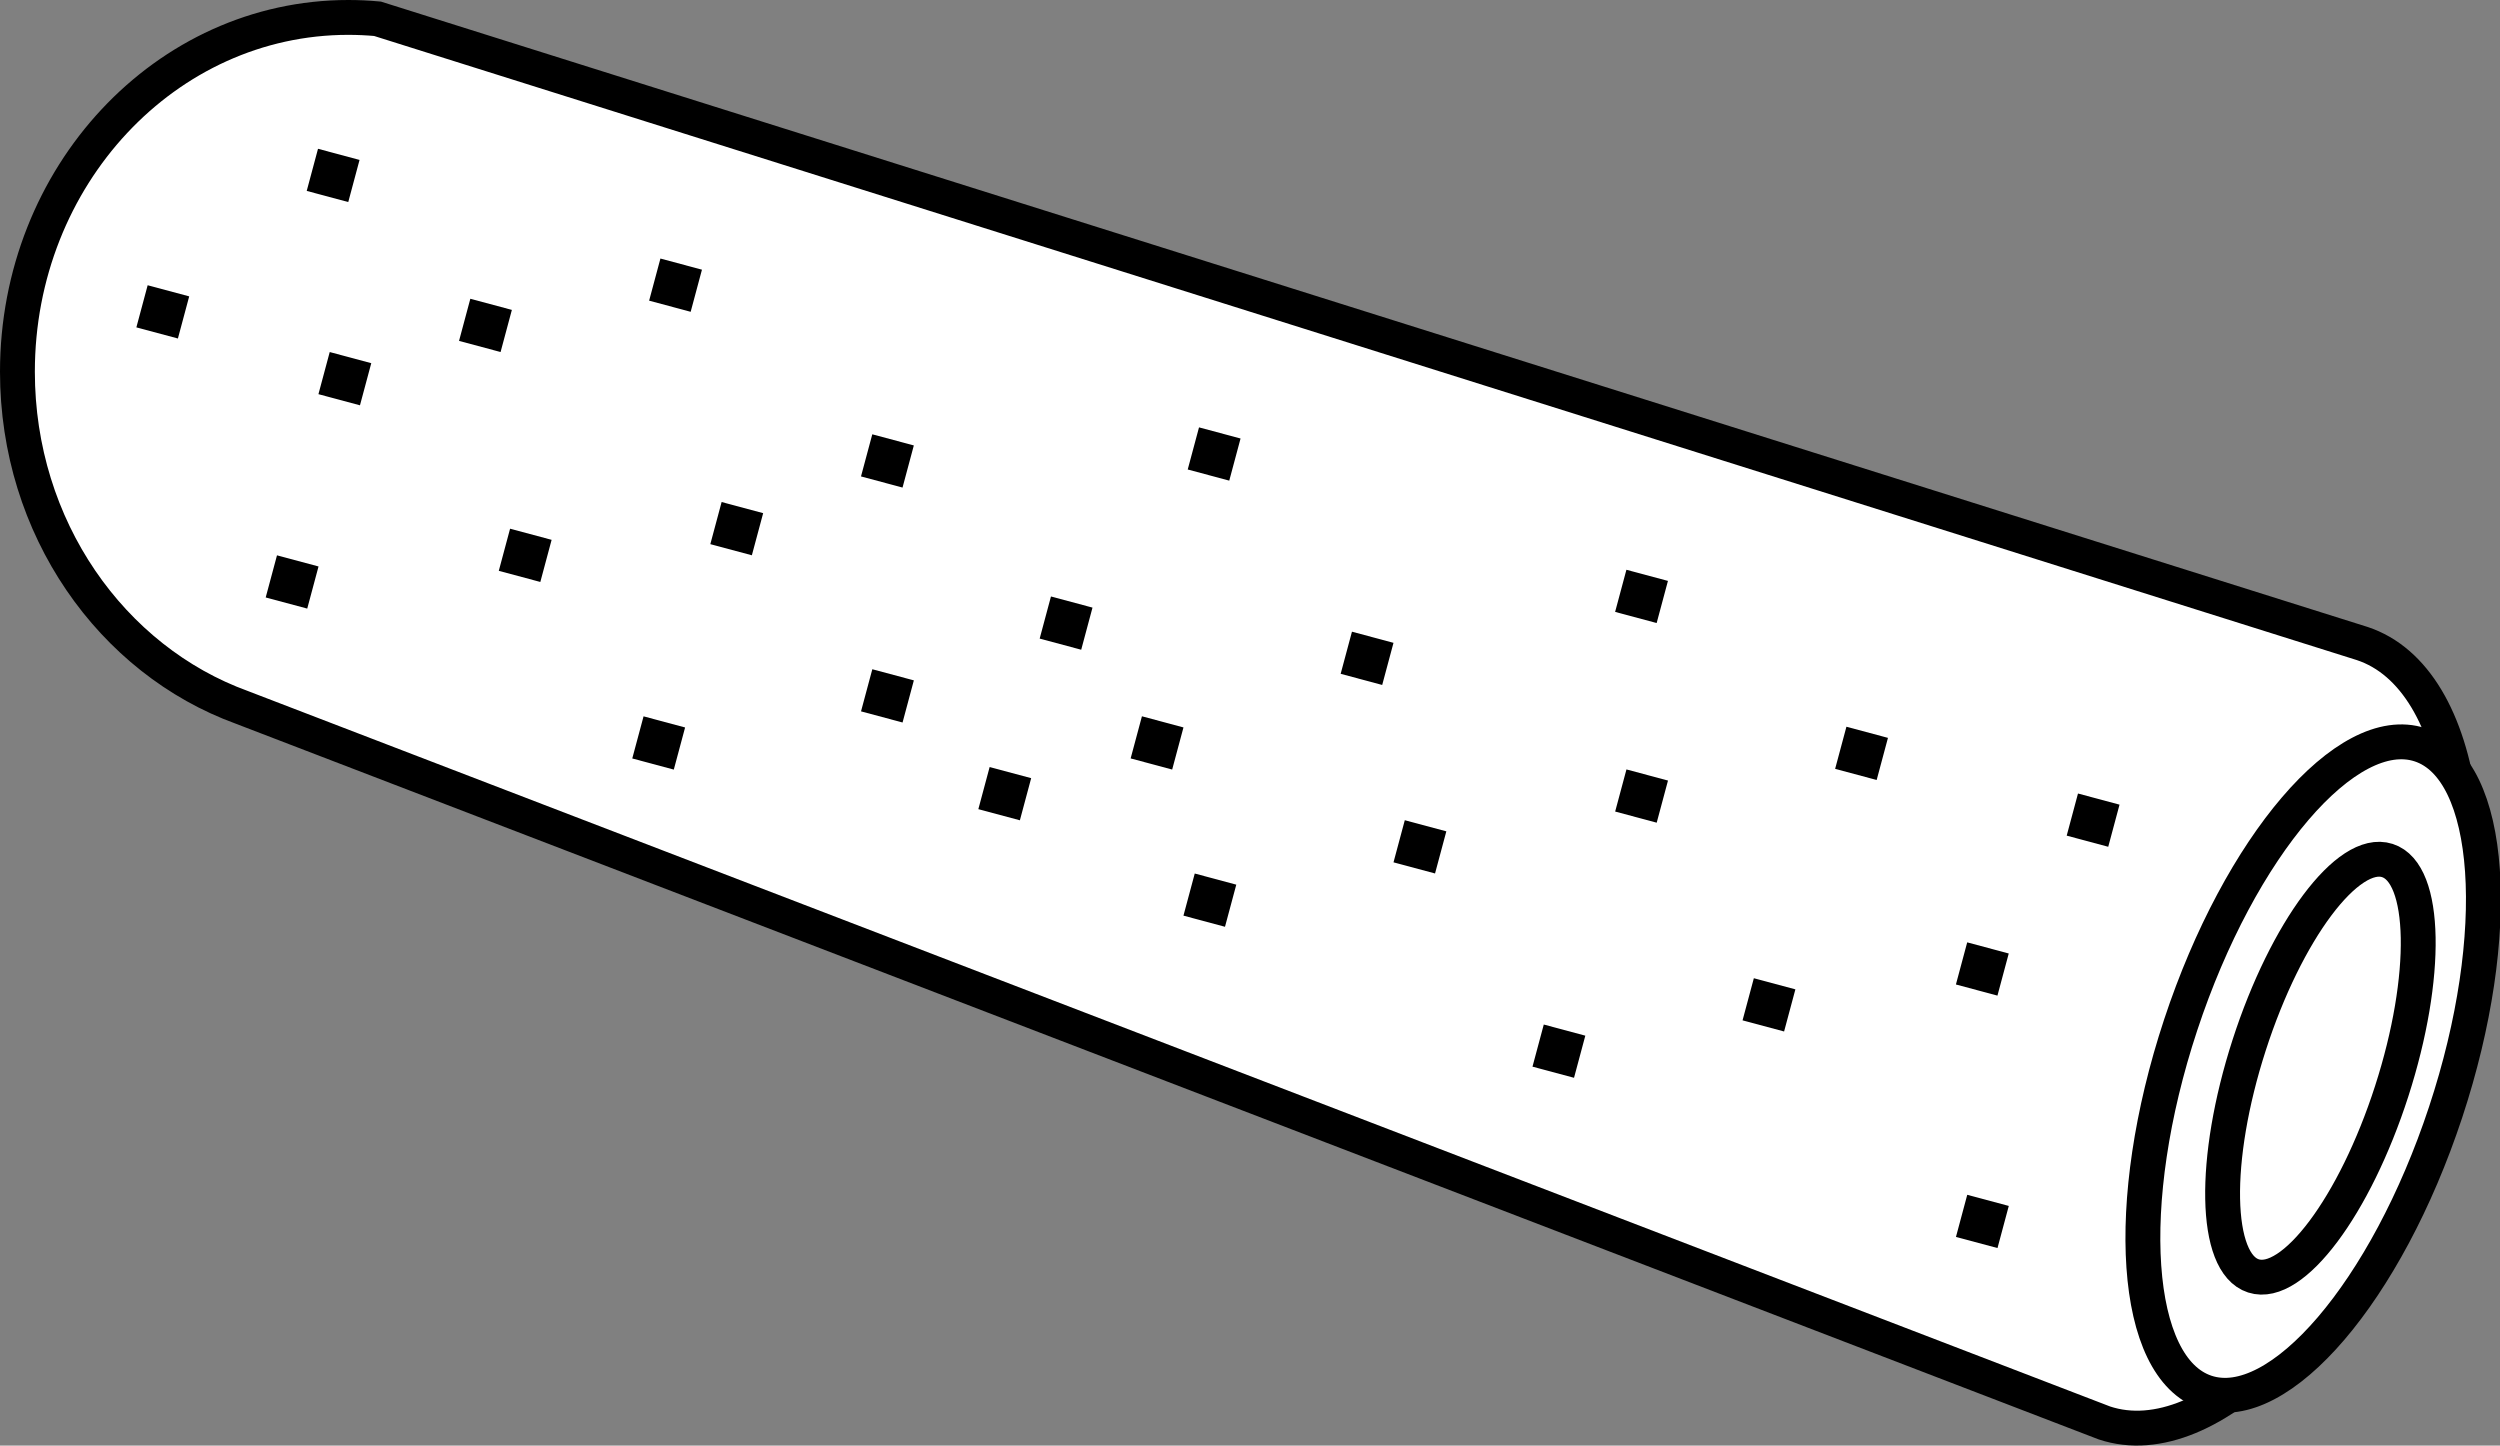
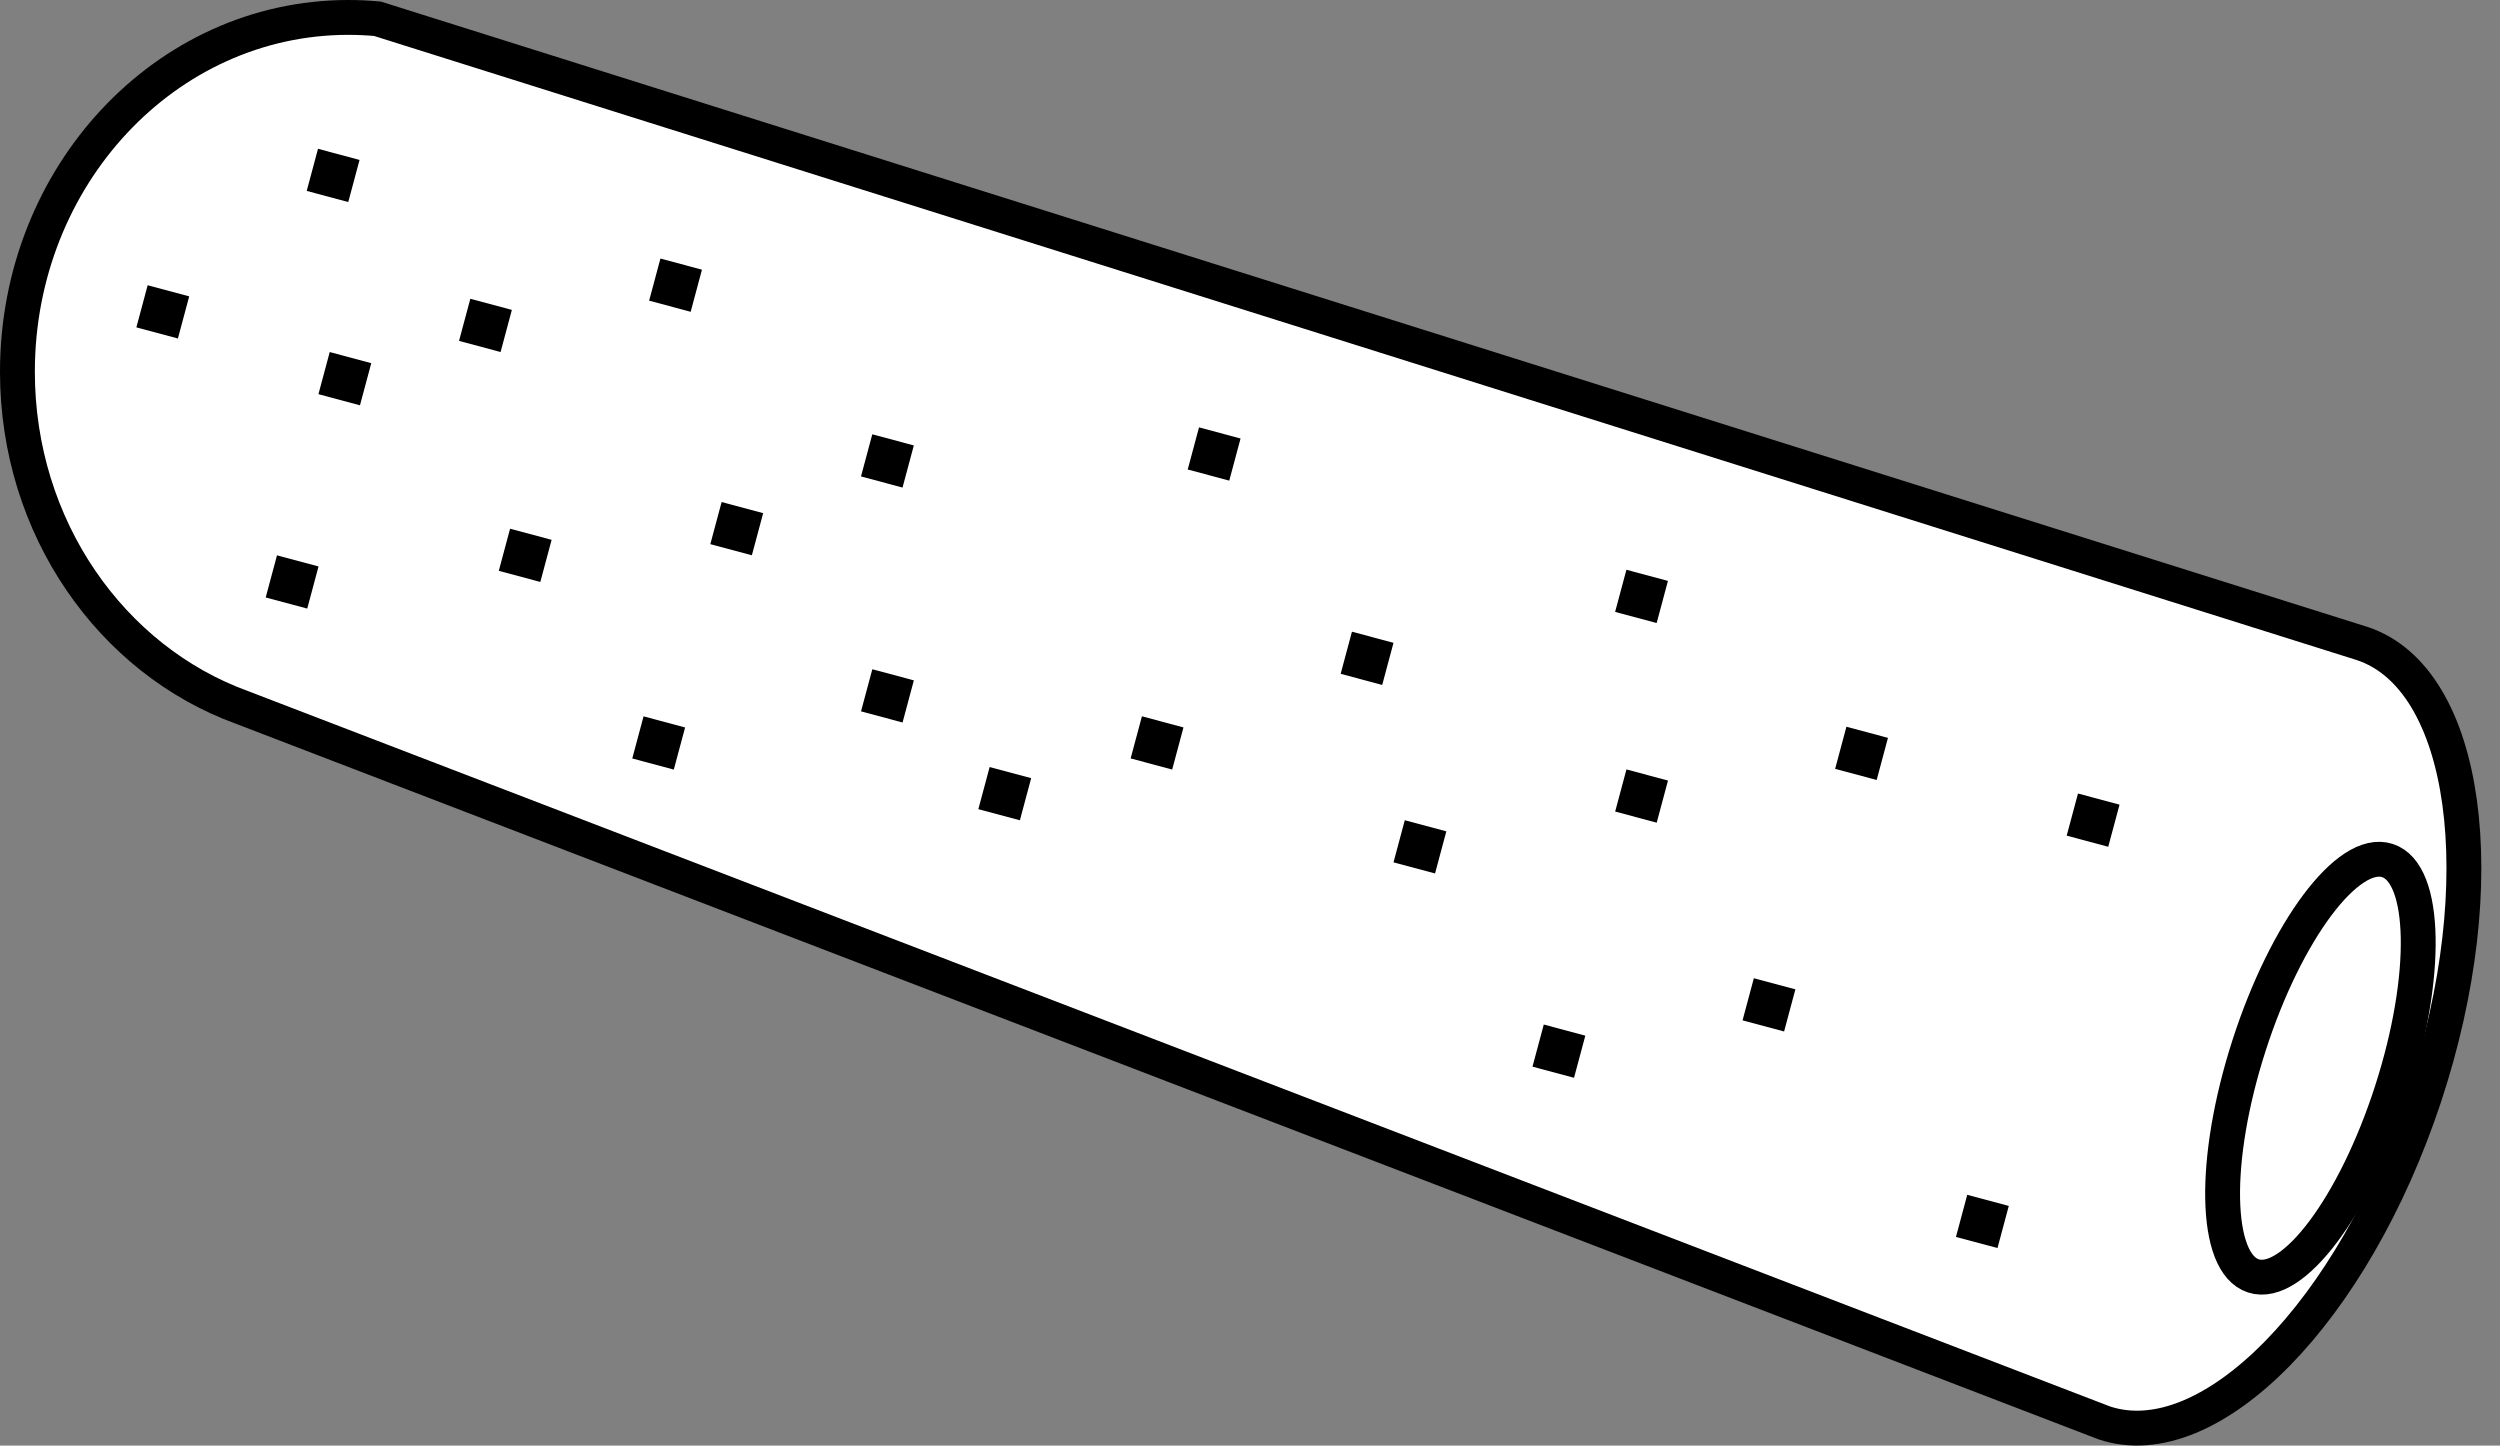
<svg xmlns="http://www.w3.org/2000/svg" version="1.1" id="image" x="0px" y="0px" width="57.389px" height="33.184px" viewBox="0 0 57.389 33.184" enable-background="new 0 0 57.389 33.184" xml:space="preserve">
  <rect x="0" y="0" width="57.389" height="33.184" fill="#808080" stroke="none" />
  <path fill="#FFFFFF" stroke="#000000" stroke-width="0.8" stroke-miterlimit="10" d="M5.557,16.24  C2.558,15.152,0.4,12.113,0.4,8.534C0.4,4.042,3.801,0.4,7.996,0.4c0.226,0,0.45,0.011,0.67,0.031L54.225,14.772  c2.424,0.801,3.065,5.457,1.431,10.398c-1.634,4.941-4.923,8.297-7.347,7.495L5.557,16.24z" />
-   <ellipse transform="matrix(0.314 -0.95 0.95 0.314 13.103 67.246)" fill="#FFFFFF" stroke="#000000" stroke-width="0.8" stroke-miterlimit="10" cx="53.081" cy="24.557" rx="7.823" ry="3.2" />
  <ellipse transform="matrix(0.307 -0.952 0.952 0.307 13.531 67.706)" fill="none" stroke="#000000" stroke-width="0.8" stroke-miterlimit="10" cx="53.281" cy="24.557" rx="5.008" ry="1.719" />
  <g>
    <rect x="7.416" y="8.202" transform="matrix(0.259 -0.966 0.966 0.259 -2.534 14.088)" width="1.001" height="0.987" />
  </g>
  <g>
    <rect x="10.644" y="6.979" transform="matrix(0.259 -0.966 0.966 0.259 1.039 16.3)" width="1.001" height="0.987" />
  </g>
  <g>
    <rect x="11.555" y="12.258" transform="matrix(0.259 -0.966 0.966 0.259 -3.384 21.091)" width="1.001" height="0.987" />
  </g>
  <g>
    <rect x="19.872" y="10.093" transform="matrix(0.259 -0.966 0.966 0.259 4.868 27.519)" width="1.001" height="0.987" />
  </g>
  <g>
    <rect x="19.872" y="15.487" transform="matrix(0.259 -0.966 0.966 0.259 -0.342 31.515)" width="1.001" height="0.987" />
  </g>
  <g>
-     <rect x="23.973" y="13.816" transform="matrix(0.259 -0.966 0.966 0.259 4.311 34.239)" width="1.001" height="0.987" />
-   </g>
+     </g>
  <g>
    <rect x="26.061" y="16.567" transform="matrix(0.259 -0.966 0.966 0.259 3.201 38.294)" width="1.001" height="0.987" />
  </g>
  <g>
    <rect x="30.884" y="14.625" transform="matrix(0.259 -0.966 0.966 0.259 8.649 41.514)" width="1.001" height="0.987" />
  </g>
  <g>
    <rect x="32.097" y="18.954" transform="matrix(0.259 -0.966 0.966 0.259 5.366 45.892)" width="1.001" height="0.987" />
  </g>
  <g>
    <rect x="37.185" y="17.789" transform="matrix(0.259 -0.966 0.966 0.259 10.262 49.943)" width="1.001" height="0.987" />
  </g>
  <g>
    <rect x="40.109" y="22.583" transform="matrix(0.259 -0.966 0.966 0.259 7.798 56.319)" width="1.001" height="0.987" />
  </g>
  <g>
    <rect x="47.552" y="18.343" transform="matrix(0.259 -0.966 0.966 0.259 17.407 60.367)" width="1.001" height="0.987" />
  </g>
  <g>
-     <rect x="45.008" y="21.761" transform="matrix(0.259 -0.966 0.966 0.259 12.221 60.441)" width="1.001" height="0.987" />
-   </g>
+     </g>
  <g>
    <rect x="42.236" y="16.809" transform="matrix(0.259 -0.966 0.966 0.259 14.95 54.096)" width="1.001" height="0.987" />
  </g>
  <g>
    <rect x="45.008" y="27.556" transform="matrix(0.259 -0.966 0.966 0.259 6.624 64.735)" width="1.001" height="0.987" />
  </g>
  <g>
    <rect x="35.286" y="23.645" transform="matrix(0.259 -0.966 0.966 0.259 3.199 52.448)" width="1.001" height="0.987" />
  </g>
  <g>
    <rect x="14.619" y="16.567" transform="matrix(0.259 -0.966 0.966 0.259 -5.276 27.242)" width="1.001" height="0.987" />
  </g>
  <g>
    <rect x="6.204" y="12.869" transform="matrix(0.259 -0.966 0.966 0.259 -7.939 16.375)" width="1.001" height="0.987" />
  </g>
  <g>
-     <rect x="27.274" y="20.177" transform="matrix(0.259 -0.966 0.966 0.259 0.612 42.14)" width="1.001" height="0.987" />
-   </g>
+     </g>
  <g>
    <rect x="22.565" y="17.732" transform="matrix(0.259 -0.966 0.966 0.259 -0.515 35.78)" width="1.001" height="0.987" />
  </g>
  <g>
    <rect x="16.413" y="11.646" transform="matrix(0.259 -0.966 0.966 0.259 0.805 25.33)" width="1.001" height="0.987" />
  </g>
  <g>
    <rect x="15.008" y="6.057" transform="matrix(0.259 -0.966 0.966 0.259 5.163 19.831)" width="1.001" height="0.987" />
  </g>
  <g>
    <rect x="7.147" y="3.535" transform="matrix(0.259 -0.966 0.966 0.259 1.775 10.371)" width="1.001" height="0.987" />
  </g>
  <g>
    <rect x="3.236" y="6.668" transform="matrix(0.259 -0.966 0.966 0.259 -4.149 8.914)" width="1.001" height="0.987" />
  </g>
  <g>
    <rect x="27.373" y="9.934" transform="matrix(0.259 -0.966 0.966 0.259 10.579 34.647)" width="1.001" height="0.987" />
  </g>
  <g>
    <rect x="37.185" y="13.205" transform="matrix(0.259 -0.966 0.966 0.259 14.689 46.547)" width="1.001" height="0.987" />
  </g>
</svg>